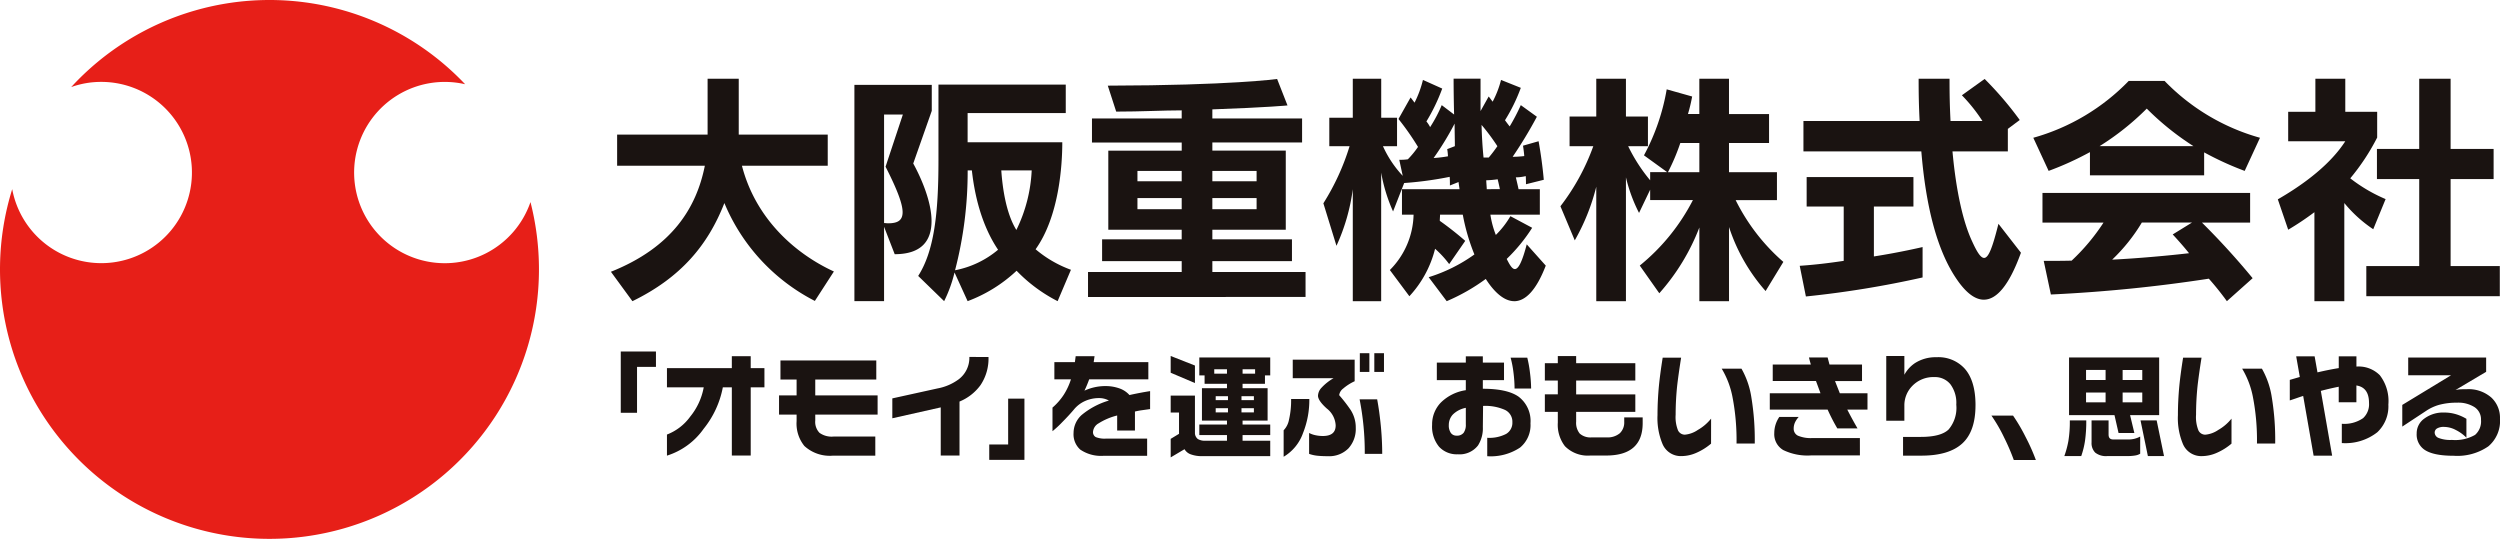
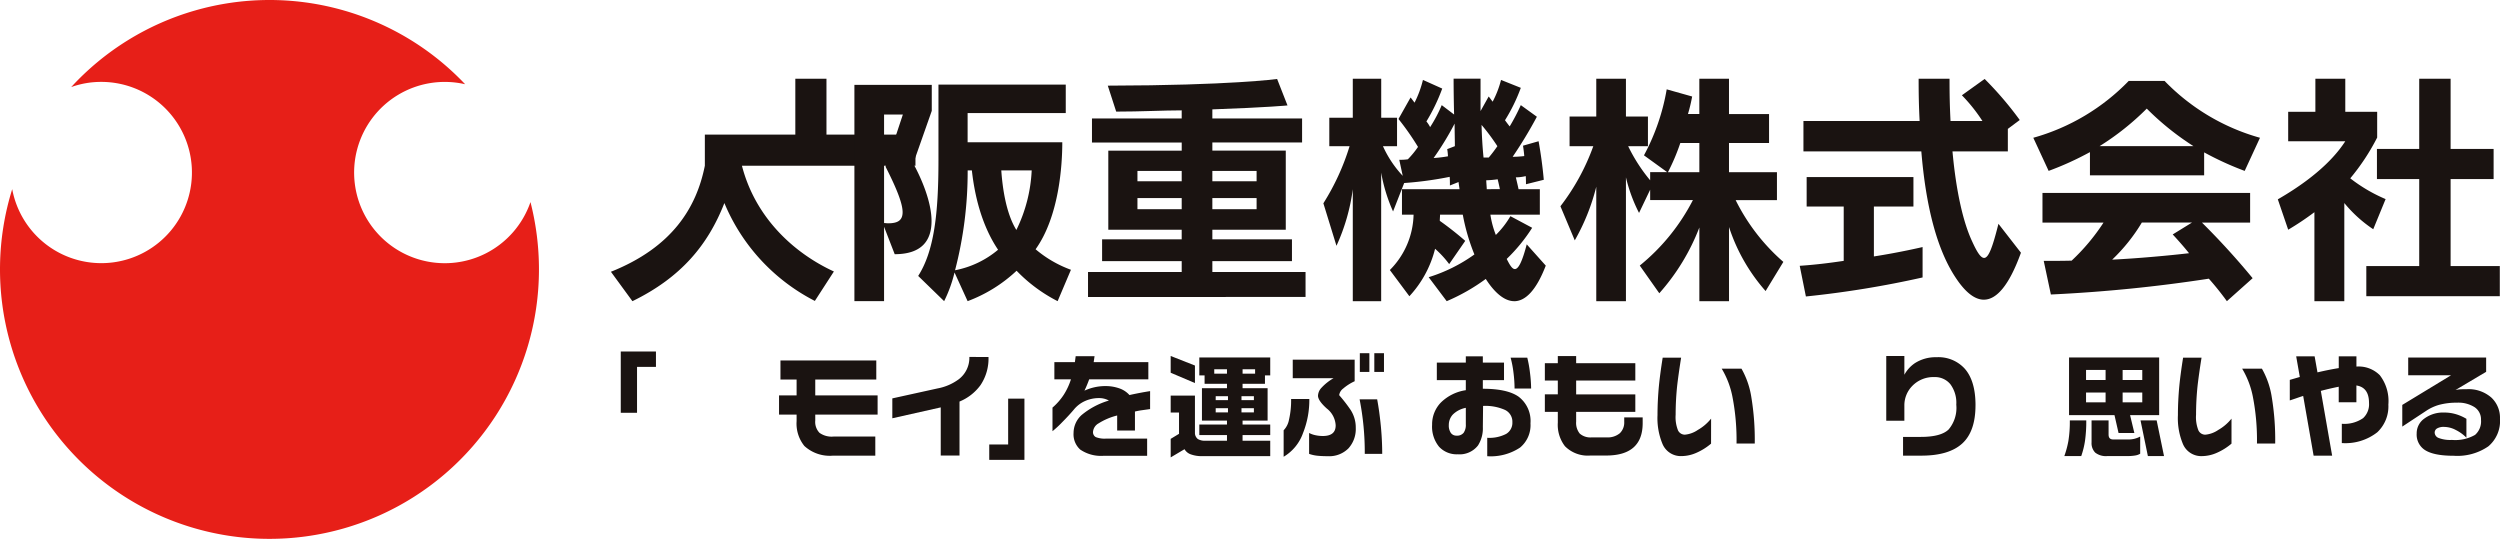
<svg xmlns="http://www.w3.org/2000/svg" width="399.425" height="86.11" viewBox="0 0 399.425 86.11">
  <defs>
    <clipPath id="clip-path">
      <rect id="矩形_5148" data-name="矩形 5148" width="399.425" height="86.11" fill="none" />
    </clipPath>
  </defs>
  <g id="logo_footer" transform="translate(0 0)">
    <g id="组_5308" data-name="组 5308" transform="translate(0 0)" clip-path="url(#clip-path)">
      <path id="路径_54812" data-name="路径 54812" d="M86.11,43.055A43.055,43.055,0,1,1,1.951,30.224a14.48,14.48,0,1,0,14.231-17.14,14.164,14.164,0,0,0-4.806.827,43.031,43.031,0,0,1,62.94-.452A14.482,14.482,0,1,0,84.754,32.286,43.409,43.409,0,0,1,86.11,43.055" transform="translate(0 0)" fill="#e71f18" />
-       <path id="路径_54813" data-name="路径 54813" d="M143.791,49.832a30.91,30.91,0,0,1-14.455-15.639c-2.606,6.674-6.911,11.887-14.692,15.679l-3.436-4.7c9.795-3.91,13.666-10.229,15.008-16.943H112.2V23.252h14.455V14.327h4.976v8.925h14.218v4.976H132.14c2.093,8.135,8.1,13.862,14.692,16.9Z" transform="translate(-13.602 -1.752)" fill="#1a1311" />
+       <path id="路径_54813" data-name="路径 54813" d="M143.791,49.832a30.91,30.91,0,0,1-14.455-15.639c-2.606,6.674-6.911,11.887-14.692,15.679l-3.436-4.7c9.795-3.91,13.666-10.229,15.008-16.943V23.252h14.455V14.327h4.976v8.925h14.218v4.976H132.14c2.093,8.135,8.1,13.862,14.692,16.9Z" transform="translate(-13.602 -1.752)" fill="#1a1311" />
      <path id="路径_54814" data-name="路径 54814" d="M164.933,28.005c1.343,2.448,2.923,6.161,2.923,9.2,0,2.961-1.422,5.292-5.885,5.292l-1.7-4.384V50h-4.739V15.445h12.361v4.148Zm-4.661-7.819V37.523c.237,0,.434.039.632.039,1.461,0,2.33-.395,2.33-1.777,0-1.3-.829-3.554-2.725-7.266l2.765-8.333ZM188,50a24.651,24.651,0,0,1-6.556-4.858A23.4,23.4,0,0,1,173.621,50l-2.092-4.582A21.582,21.582,0,0,1,169.869,50l-4.146-4.029c2.528-3.95,3.239-9.874,3.239-18.444V15.406H189.3v4.542h-15.68v4.661h15.127c0,3.712-.513,11.847-4.266,17.1a18.483,18.483,0,0,0,5.647,3.278Zm-13.7-20.892h-.672a62.651,62.651,0,0,1-2.014,15.955,15.1,15.1,0,0,0,6.872-3.278c-2.765-4.108-3.792-9.083-4.186-12.677m4.7,0c.2,2.922.79,6.911,2.409,9.518a24.062,24.062,0,0,0,2.449-9.518Z" transform="translate(-19.024 -1.884)" fill="#1a1311" />
      <path id="路径_54815" data-name="路径 54815" d="M198.058,49.206V45.216h14.968V43.479H200.309V40h12.717v-1.54H201.3V25.825h11.729v-1.3H198.69V20.69h14.336v-1.3c-2.961,0-6.516.2-10.466.2l-1.343-4.147c19.668-.039,27.054-1.066,27.054-1.066l1.658,4.226s-3.08.316-12.006.631V20.69H232.26v3.832H217.924v1.3h11.73V38.463h-11.73V40h12.718v3.476H217.924v1.738h14.889v3.989Zm14.968-20.142h-7.07v1.659h7.07Zm0,4.344h-7.07v1.777h7.07Zm11.967-4.344h-7.07v1.659h7.07Zm0,4.344h-7.07v1.777h7.07Z" transform="translate(-24.226 -1.758)" fill="#1a1311" />
      <path id="路径_54816" data-name="路径 54816" d="M271.388,49.871c-1.5,0-3.081-1.265-4.542-3.555a30.932,30.932,0,0,1-6.24,3.555l-2.883-3.832a25.262,25.262,0,0,0,7.307-3.633,32.446,32.446,0,0,1-1.856-6.358H259.54c0,.315-.04.671-.04.987a51.322,51.322,0,0,1,4.067,3.2L261,43.947a15.573,15.573,0,0,0-2.252-2.449,17.276,17.276,0,0,1-4.107,7.582l-3.12-4.186a12.9,12.9,0,0,0,3.791-8.846h-1.855V31.98h9.2c-.039-.316-.118-.75-.158-1.145l-1.382.553c0-.474,0-1.027-.039-1.381a57.223,57.223,0,0,1-7.268.987l-1.776,4.541a26.137,26.137,0,0,1-1.9-6.2V49.871H245.6V31.98a31.526,31.526,0,0,1-2.607,9.044L240.9,34.231a37.622,37.622,0,0,0,4.187-9.123h-3.239V20.566H245.6V14.327h4.542v6.239h2.528v4.542h-2.251a17.373,17.373,0,0,0,3.16,4.739l-.553-2.566h.236A7.108,7.108,0,0,0,254.4,27.2a14.454,14.454,0,0,0,1.62-1.975,42.441,42.441,0,0,0-3.121-4.463l1.935-3.436c.2.237.395.514.633.829a16.67,16.67,0,0,0,1.342-3.633l3.081,1.382a29.674,29.674,0,0,1-2.528,5.252,4.471,4.471,0,0,1,.592.908,22.245,22.245,0,0,0,1.856-3.515l1.975,1.5c-.039-1.539-.079-3.792-.079-5.726h4.305V19.5l1.3-2.331c.2.238.395.513.632.83a15.511,15.511,0,0,0,1.343-3.476l3.159,1.263a27.448,27.448,0,0,1-2.527,5.175c.2.276.552.75.75.987a32.441,32.441,0,0,0,1.776-3.4l2.567,1.857a70.155,70.155,0,0,1-3.87,6.4,16.15,16.15,0,0,0,1.855-.118c-.039-.513-.118-1.145-.2-1.659l2.488-.711c.355,1.935.671,4.305.829,6.16l-2.843.711s0-.908-.039-1.3a6.873,6.873,0,0,1-1.58.2s.315,1.3.434,1.895h3.4v4.069h-7.9a14.785,14.785,0,0,0,.869,3.238,14.243,14.243,0,0,0,2.33-3l3.476,1.856a26.94,26.94,0,0,1-4.068,4.976c.474.947.868,1.619,1.3,1.619.553,0,1.146-1.066,1.9-3.95l3.04,3.4c-1.5,3.909-3.238,5.687-5.055,5.687m-9.518-28.357A46.491,46.491,0,0,1,258.513,27a20.182,20.182,0,0,0,2.29-.276,7.9,7.9,0,0,0-.118-1.145l1.224-.474c0-1.027-.04-2.251-.04-3.594m4.305.2c.04,1.777.158,3.634.316,5.213h.829a21.93,21.93,0,0,0,1.382-1.817,32.858,32.858,0,0,0-2.528-3.4m2.567,8.688a14.756,14.756,0,0,1-1.817.159c0,.315.079,1.105.079,1.421H269.1c-.118-.632-.355-1.58-.355-1.58" transform="translate(-29.465 -1.752)" fill="#1a1311" />
      <path id="路径_54817" data-name="路径 54817" d="M316.834,48.252a29.022,29.022,0,0,1-5.845-10.23V49.871h-4.739V38.1a34.208,34.208,0,0,1-6.4,10.505l-3.12-4.423a32.732,32.732,0,0,0,8.492-10.466H298.39V32.059l-1.777,3.713a25.054,25.054,0,0,1-2.093-5.687V49.871h-4.74V31.585a33.761,33.761,0,0,1-3.435,8.571l-2.291-5.45a35.258,35.258,0,0,0,5.253-9.6h-3.792V20.369h4.265V14.327h4.74v6.042h3.515v4.739h-3.16a26.588,26.588,0,0,0,3.515,5.45v-1.3h2.724L297.4,26.57a34.421,34.421,0,0,0,3.634-10.545L305.1,17.17a26.325,26.325,0,0,1-.671,2.8h1.817V14.327h4.739v5.647h6.4V24.6h-6.4v4.66h7.662v4.463h-6.6a31.751,31.751,0,0,0,7.623,9.873ZM306.249,24.6h-3.041a32.8,32.8,0,0,1-1.975,4.66h5.016Z" transform="translate(-34.744 -1.752)" fill="#1a1311" />
      <path id="路径_54818" data-name="路径 54818" d="M328.6,49.12l-.987-4.9c2.369-.159,4.66-.434,7.029-.79V34.745H328.72v-4.7h17.061v4.7h-6.318v7.978c4.107-.633,7.78-1.5,7.78-1.5v4.857A158.7,158.7,0,0,1,328.6,49.12m28.436.513c-1.461,0-2.923-1.185-4.345-3.277-3.2-4.661-4.937-11.808-5.648-20.418H328.207V21.08h18.562c-.118-2.37-.158-4.186-.158-6.753h4.937c0,2.686.04,4.344.158,6.753H356.8a26.035,26.035,0,0,0-3.277-4.107l3.634-2.607a54.644,54.644,0,0,1,5.608,6.556l-1.9,1.421v3.594h-8.846c.592,6.516,1.738,11.374,3.12,14.336.79,1.737,1.382,2.686,1.935,2.686.71,0,1.342-1.659,2.29-5.45l3.594,4.621c-1.895,5.253-3.909,7.5-5.923,7.5" transform="translate(-40.072 -1.752)" fill="#1a1311" />
      <path id="路径_54819" data-name="路径 54819" d="M403.907,29.107a49.2,49.2,0,0,1-6.477-2.962v3.672H379.184V26.106a48.682,48.682,0,0,1-6.6,3l-2.449-5.292a33.919,33.919,0,0,0,15.245-9.084h5.727a33.917,33.917,0,0,0,15.245,9.084Zm-2.844,20.813a45.856,45.856,0,0,0-2.883-3.594,239.478,239.478,0,0,1-25.237,2.528L371.8,43.483c1.618,0,3,0,4.462-.039a32.718,32.718,0,0,0,5.095-6.082H371.6V32.623h33.176v4.739h-7.7a118.181,118.181,0,0,1,8.1,8.887Zm-12.8-30.766a42.24,42.24,0,0,1-7.543,6h15.008a43.637,43.637,0,0,1-7.465-6m-.789,18.207a28.189,28.189,0,0,1-4.74,5.924c4.187-.2,9.242-.672,12.283-1.027-.791-.987-1.66-1.975-2.608-3l3.082-1.9Z" transform="translate(-45.274 -1.802)" fill="#1a1311" />
      <path id="路径_54820" data-name="路径 54820" d="M429.889,38.378a21.141,21.141,0,0,1-4.621-4.187V49.871h-4.778V35.653a45.644,45.644,0,0,1-4.187,2.8L414.644,33.6c6.99-4.029,9.676-7.582,10.781-9.281H416.3v-4.7h4.345V14.327h4.779v5.292h5.094v4.108a34.847,34.847,0,0,1-4.3,6.516,25.072,25.072,0,0,0,5.648,3.318Zm-1.106,10.7V44.263h8.452v-13.9h-6.754V25.543h6.754V14.327h5.016V25.543h6.871v4.818h-6.871v13.9h7.859v4.818Z" transform="translate(-50.717 -1.752)" fill="#1a1311" />
      <path id="路径_54821" data-name="路径 54821" d="M115.6,73.776H113v-9.79h5.622v2.457H115.6Z" transform="translate(-13.821 -7.826)" fill="#1a1311" />
-       <path id="路径_54822" data-name="路径 54822" d="M136.984,69.81h-2.192v10.9h-3.017V69.81h-1.438a14.98,14.98,0,0,1-3.069,6.634,11.31,11.31,0,0,1-5.859,4.285v-3.37a8.245,8.245,0,0,0,3.727-2.879,10.3,10.3,0,0,0,2.149-4.67h-5.876V66.744h10.365v-1.9h3.017v1.9h2.192Z" transform="translate(-14.85 -7.931)" fill="#1a1311" />
      <path id="路径_54823" data-name="路径 54823" d="M157.561,74.262H147.6v.951a2.51,2.51,0,0,0,.675,1.963,3.31,3.31,0,0,0,2.219.6h6.7v3.049h-6.753a6,6,0,0,1-4.577-1.542,5.679,5.679,0,0,1-1.245-3.963V74.262h-2.806V71.2h2.806V68.667h-2.579V65.619h15.311v3.048H147.6V71.2h9.962Z" transform="translate(-17.346 -8.026)" fill="#1a1311" />
      <path id="路径_54824" data-name="路径 54824" d="M177.8,64.987a7.6,7.6,0,0,1-1.281,4.5,7.81,7.81,0,0,1-3.35,2.618V80.73h-3V73.037l-7.735,1.74V71.6l7.262-1.6a8.193,8.193,0,0,0,3.348-1.453,4.32,4.32,0,0,0,1.7-3.568Z" transform="translate(-19.868 -7.949)" fill="#1a1311" />
      <path id="路径_54825" data-name="路径 54825" d="M183.1,72.566h2.6v9.782h-5.621V79.891H183.1Z" transform="translate(-22.027 -8.876)" fill="#1a1311" />
      <path id="路径_54826" data-name="路径 54826" d="M207.187,73.288c-.42.06-.845.12-1.272.179a11.522,11.522,0,0,0-1.149.215v3.031h-2.841v-2.4a10.149,10.149,0,0,0-2.964,1.255,1.716,1.716,0,0,0-.894,1.345.891.891,0,0,0,.438.852,3.826,3.826,0,0,0,1.649.241h6.559v2.744H199.8a5.878,5.878,0,0,1-3.771-.987,3.263,3.263,0,0,1-1.07-2.653,3.879,3.879,0,0,1,1.263-2.851,12.123,12.123,0,0,1,4.384-2.332,3.23,3.23,0,0,0-1.543-.394,5.454,5.454,0,0,0-2.421.538A4.912,4.912,0,0,0,194.98,73.4q-.807.951-1.789,1.936a16.526,16.526,0,0,1-1.6,1.488V73.055a9.74,9.74,0,0,0,1.8-2.052,10.445,10.445,0,0,0,1.148-2.465h-2.648V65.794h3.28l.123-.951h3.017l-.14.951h8.734v2.744h-9.453a19.054,19.054,0,0,1-.755,1.81,7.974,7.974,0,0,1,3.368-.734,6.582,6.582,0,0,1,2.157.349,3.85,3.85,0,0,1,1.666,1.084q1.7-.377,3.3-.628Z" transform="translate(-23.435 -7.931)" fill="#1a1311" />
      <path id="路径_54827" data-name="路径 54827" d="M216.982,66.327v2.8l-3.876-1.65V64.8Zm0,4.8v6.043a1.249,1.249,0,0,0,.464.9,2.219,2.219,0,0,0,1.255.269h3.4v-.9h-4.42V75.758h4.42v-.628h-4V69.949h4v-.7h-3.578V67.9h-.842V65.035h11.33V67.9h-.842v1.345h-3.578v.7h4v5.182h-4v.628h4.42v1.686h-4.42v.9h4.42V80.8H218.245a5.048,5.048,0,0,1-1.973-.3,1.861,1.861,0,0,1-.956-.807l-2.21,1.31v-2.96l1.333-.807V73.84h-1.333V71.132Zm3.087-3.5H222.1v-.7h-2.034Zm.228,4.231h1.964v-.628H220.3Zm0,1.955h1.964v-.664H220.3Zm4.122-1.955H226.4v-.628h-1.982Zm0,1.955H226.4v-.664h-1.982Zm.175-6.186h2v-.7h-2Z" transform="translate(-26.066 -7.926)" fill="#1a1311" />
      <path id="路径_54828" data-name="路径 54828" d="M237.772,71.607a14.263,14.263,0,0,1-1.017,5.469,7.142,7.142,0,0,1-3.087,3.765V76.61a3.288,3.288,0,0,0,.86-1.712,13.468,13.468,0,0,0,.333-3.29Zm7.419,4.608a4.6,4.6,0,0,1-1.175,3.29,4.333,4.333,0,0,1-3.314,1.245q-.9,0-1.605-.071a5.73,5.73,0,0,1-1.36-.3V77.04a3.924,3.924,0,0,0,1.017.358,5.489,5.489,0,0,0,1.175.126q2.051,0,2.052-1.686a3.63,3.63,0,0,0-1.412-2.7q-1.411-1.264-1.411-2.053a1.957,1.957,0,0,1,.562-1.273,8.073,8.073,0,0,1,1.928-1.525h-6.525V65.332h9.892v3.442a7.782,7.782,0,0,0-1.841,1.174A1.581,1.581,0,0,0,242.542,71a24.532,24.532,0,0,1,1.789,2.3,5.155,5.155,0,0,1,.86,2.923m4.226,4.16H246.63a43.71,43.71,0,0,0-.825-8.715h2.806q.369,1.991.587,4.267t.219,4.447m-2.052-13.089H245.84V64.292h1.525Zm2.334,0h-1.544V64.292H249.7Z" transform="translate(-28.581 -7.864)" fill="#1a1311" />
      <path id="路径_54829" data-name="路径 54829" d="M276.414,75.587a4.637,4.637,0,0,1-1.667,3.855,8.424,8.424,0,0,1-5.243,1.38V77.882a5.842,5.842,0,0,0,3.016-.619,2.056,2.056,0,0,0,1-1.874,2.08,2.08,0,0,0-1.2-1.972,7.7,7.7,0,0,0-3.482-.628l-.035,3.37a5.111,5.111,0,0,1-.771,2.94,3.718,3.718,0,0,1-3.245,1.417,3.819,3.819,0,0,1-2.99-1.22,5.06,5.06,0,0,1-1.1-3.5,4.989,4.989,0,0,1,1.393-3.542,7.18,7.18,0,0,1,3.991-1.98V68.665h-4.631v-2.8h4.631v-1H268.8v1h3.384v2.8H268.8v1.381q3.894,0,5.7,1.255a4.874,4.874,0,0,1,1.912,4.286m-10.33.143V73.094a4.015,4.015,0,0,0-2.061,1.058,2.438,2.438,0,0,0-.657,1.7,2.073,2.073,0,0,0,.324,1.246,1.078,1.078,0,0,0,.922.439,1.327,1.327,0,0,0,1.122-.456,2.2,2.2,0,0,0,.351-1.354m10.436-5.72h-2.649a20.48,20.48,0,0,0-.176-2.564,16.243,16.243,0,0,0-.456-2.367H275.9a18.808,18.808,0,0,1,.439,2.465,21.3,21.3,0,0,1,.176,2.465" transform="translate(-31.888 -7.934)" fill="#1a1311" />
      <path id="路径_54830" data-name="路径 54830" d="M296.848,75.527q0,5.183-5.84,5.182h-2.527a5.13,5.13,0,0,1-4.05-1.488,5.6,5.6,0,0,1-1.141-3.766V73.734h-2.07v-2.8h2.07V68.732h-2.07v-2.78h2.07v-1.13h2.93v1.13h9.453v2.78H286.22v2.206h9.453v2.8H286.22v1.56a2.706,2.706,0,0,0,.57,1.9,2.567,2.567,0,0,0,1.937.61h2.333a3.02,3.02,0,0,0,2.141-.664,2.377,2.377,0,0,0,.7-1.812v-.717h2.946Z" transform="translate(-34.398 -7.929)" fill="#1a1311" />
      <path id="路径_54831" data-name="路径 54831" d="M310.281,78.844a9.49,9.49,0,0,1-2.315,1.453,5.967,5.967,0,0,1-2.4.537,3.168,3.168,0,0,1-3.034-1.918,10.737,10.737,0,0,1-.807-4.644q0-2.259.228-4.681.192-1.935.6-4.482h2.946q-.421,2.654-.631,4.465a44.709,44.709,0,0,0-.246,4.662,5.689,5.689,0,0,0,.377,2.483,1.2,1.2,0,0,0,1.114.691,4.348,4.348,0,0,0,2.053-.754,7.418,7.418,0,0,0,2.121-1.811Zm6.98-.018h-2.91a36.2,36.2,0,0,0-.649-7.441,13.9,13.9,0,0,0-1.719-4.518h3.158a13.286,13.286,0,0,1,1.578,4.573,41.512,41.512,0,0,1,.543,7.387" transform="translate(-36.905 -7.964)" fill="#1a1311" />
-       <path id="路径_54832" data-name="路径 54832" d="M337.774,73.406h-3.227q.771,1.506,1.632,2.994h-3.227a30.543,30.543,0,0,1-1.544-2.994h-9.243V70.789h8.1l-.719-1.955h-6.91V66.2h6.085q-.068-.25-.149-.537c-.052-.191-.1-.389-.148-.592h2.981l.3,1.13H336.9v2.636h-4.315l.771,1.955h4.42Zm-1.21,7.316h-7.822a8.845,8.845,0,0,1-4.429-.86,2.932,2.932,0,0,1-1.43-2.708,4.543,4.543,0,0,1,.807-2.582h3.1a3.4,3.4,0,0,0-.613.914,2.375,2.375,0,0,0-.193.951,1.217,1.217,0,0,0,.676,1.13,5.237,5.237,0,0,0,2.358.377h7.542Z" transform="translate(-39.406 -7.959)" fill="#1a1311" />
      <path id="路径_54833" data-name="路径 54833" d="M357.624,72.674q0,4.179-2.122,6.114t-6.525,1.937h-2.928V77.73h2.841q3.21,0,4.437-1.183a5.342,5.342,0,0,0,1.228-3.964,4.99,4.99,0,0,0-.946-3.271,3.159,3.159,0,0,0-2.561-1.139,4.67,4.67,0,0,0-3.561,1.453,4.4,4.4,0,0,0-1.227,3.084v2.438h-2.894V64.8h2.894V67.8a5.282,5.282,0,0,1,1.7-1.865A6.126,6.126,0,0,1,351.4,65a5.676,5.676,0,0,1,4.473,1.793q1.754,1.955,1.754,5.881" transform="translate(-41.999 -7.926)" fill="#1a1311" />
-       <path id="路径_54834" data-name="路径 54834" d="M369.612,82.751h-3.526a34.324,34.324,0,0,0-1.542-3.586,24.965,24.965,0,0,0-2.035-3.514h3.455a28.231,28.231,0,0,1,1.991,3.389,31.5,31.5,0,0,1,1.657,3.712" transform="translate(-44.34 -9.253)" fill="#1a1311" />
      <path id="路径_54835" data-name="路径 54835" d="M379.286,75.127a22.065,22.065,0,0,1-.2,3.254,13.129,13.129,0,0,1-.606,2.447h-2.7a15.042,15.042,0,0,0,.65-2.421,19.15,19.15,0,0,0,.227-3.281Zm11.646-10.059v9.217h-4.647l.684,2.851h-2.526l-.649-2.851h-7.26V65.068Zm-11.681,3.6h3.123v-1.6h-3.123Zm0,3.568h3.123v-1.56h-3.123Zm3.6,2.887V77.4q0,.771.737.771h2.35a3.8,3.8,0,0,0,1.964-.467v2.744a2.167,2.167,0,0,1-.824.288,6.91,6.91,0,0,1-1.14.089h-3.28a2.763,2.763,0,0,1-1.946-.556,2.158,2.158,0,0,1-.58-1.632V75.127Zm2.245-6.454h3.139v-1.6h-3.139Zm0,3.568h3.139v-1.56h-3.139Zm5.437,2.887,1.175,5.7h-2.579l-1.175-5.7Z" transform="translate(-45.963 -7.959)" fill="#1a1311" />
      <path id="路径_54836" data-name="路径 54836" d="M405.019,78.844A9.49,9.49,0,0,1,402.7,80.3a5.966,5.966,0,0,1-2.4.537,3.168,3.168,0,0,1-3.034-1.918,10.737,10.737,0,0,1-.807-4.644q0-2.259.228-4.681.192-1.935.6-4.482h2.946q-.421,2.654-.631,4.465a44.709,44.709,0,0,0-.246,4.662,5.689,5.689,0,0,0,.377,2.483,1.2,1.2,0,0,0,1.114.691,4.348,4.348,0,0,0,2.053-.754,7.418,7.418,0,0,0,2.121-1.811Zm6.98-.018h-2.91a36.206,36.206,0,0,0-.649-7.441,13.9,13.9,0,0,0-1.719-4.518h3.158a13.286,13.286,0,0,1,1.578,4.573A41.509,41.509,0,0,1,412,78.825" transform="translate(-48.493 -7.964)" fill="#1a1311" />
      <path id="路径_54837" data-name="路径 54837" d="M432.573,72.556A5.677,5.677,0,0,1,430.8,77a8.261,8.261,0,0,1-5.665,1.721V75.64a5.255,5.255,0,0,0,3.4-.9,3,3,0,0,0,.947-2.421q0-2.492-2.016-2.8V72.2h-2.824V69.722q-1.457.288-2.859.664l1.807,10.346H420.63l-1.667-9.539c-.233.071-.626.2-1.175.394-.315.108-.637.216-.964.323V68.628l1.6-.466-.579-3.3h2.946l.456,2.565q1.825-.431,3.4-.681V64.863h2.824V66.5a4.777,4.777,0,0,1,3.735,1.381,6.757,6.757,0,0,1,1.368,4.68" transform="translate(-50.984 -7.933)" fill="#1a1311" />
      <path id="路径_54838" data-name="路径 54838" d="M452.914,74.878a5.306,5.306,0,0,1-1.868,4.4,8.716,8.716,0,0,1-5.534,1.5q-3.385,0-4.769-1.041a2.94,2.94,0,0,1-1.14-2.528,2.866,2.866,0,0,1,1.192-2.35,5.015,5.015,0,0,1,3.211-.986,6.435,6.435,0,0,1,1.884.269,7.274,7.274,0,0,1,1.658.735v3.013a6.346,6.346,0,0,0-1.693-1.229,4.093,4.093,0,0,0-1.849-.493,2.1,2.1,0,0,0-1.159.251.771.771,0,0,0-.369.664.951.951,0,0,0,.632.851,5.138,5.138,0,0,0,2.122.314,6.356,6.356,0,0,0,3.7-.807,2.856,2.856,0,0,0,.947-2.4,2.33,2.33,0,0,0-1.027-2.027,4.841,4.841,0,0,0-2.815-.717,10.715,10.715,0,0,0-2.894.358,7.455,7.455,0,0,0-1.842.825l-4,2.636V72.655l7.787-4.733h-6.84V65.088H450.7v2.277l-4.893,2.905a6.75,6.75,0,0,1,.746-.108q.271-.017.763-.018h.263a5.521,5.521,0,0,1,3.981,1.362,4.42,4.42,0,0,1,1.35,3.371" transform="translate(-53.489 -7.961)" fill="#1a1311" />
    </g>
  </g>
</svg>